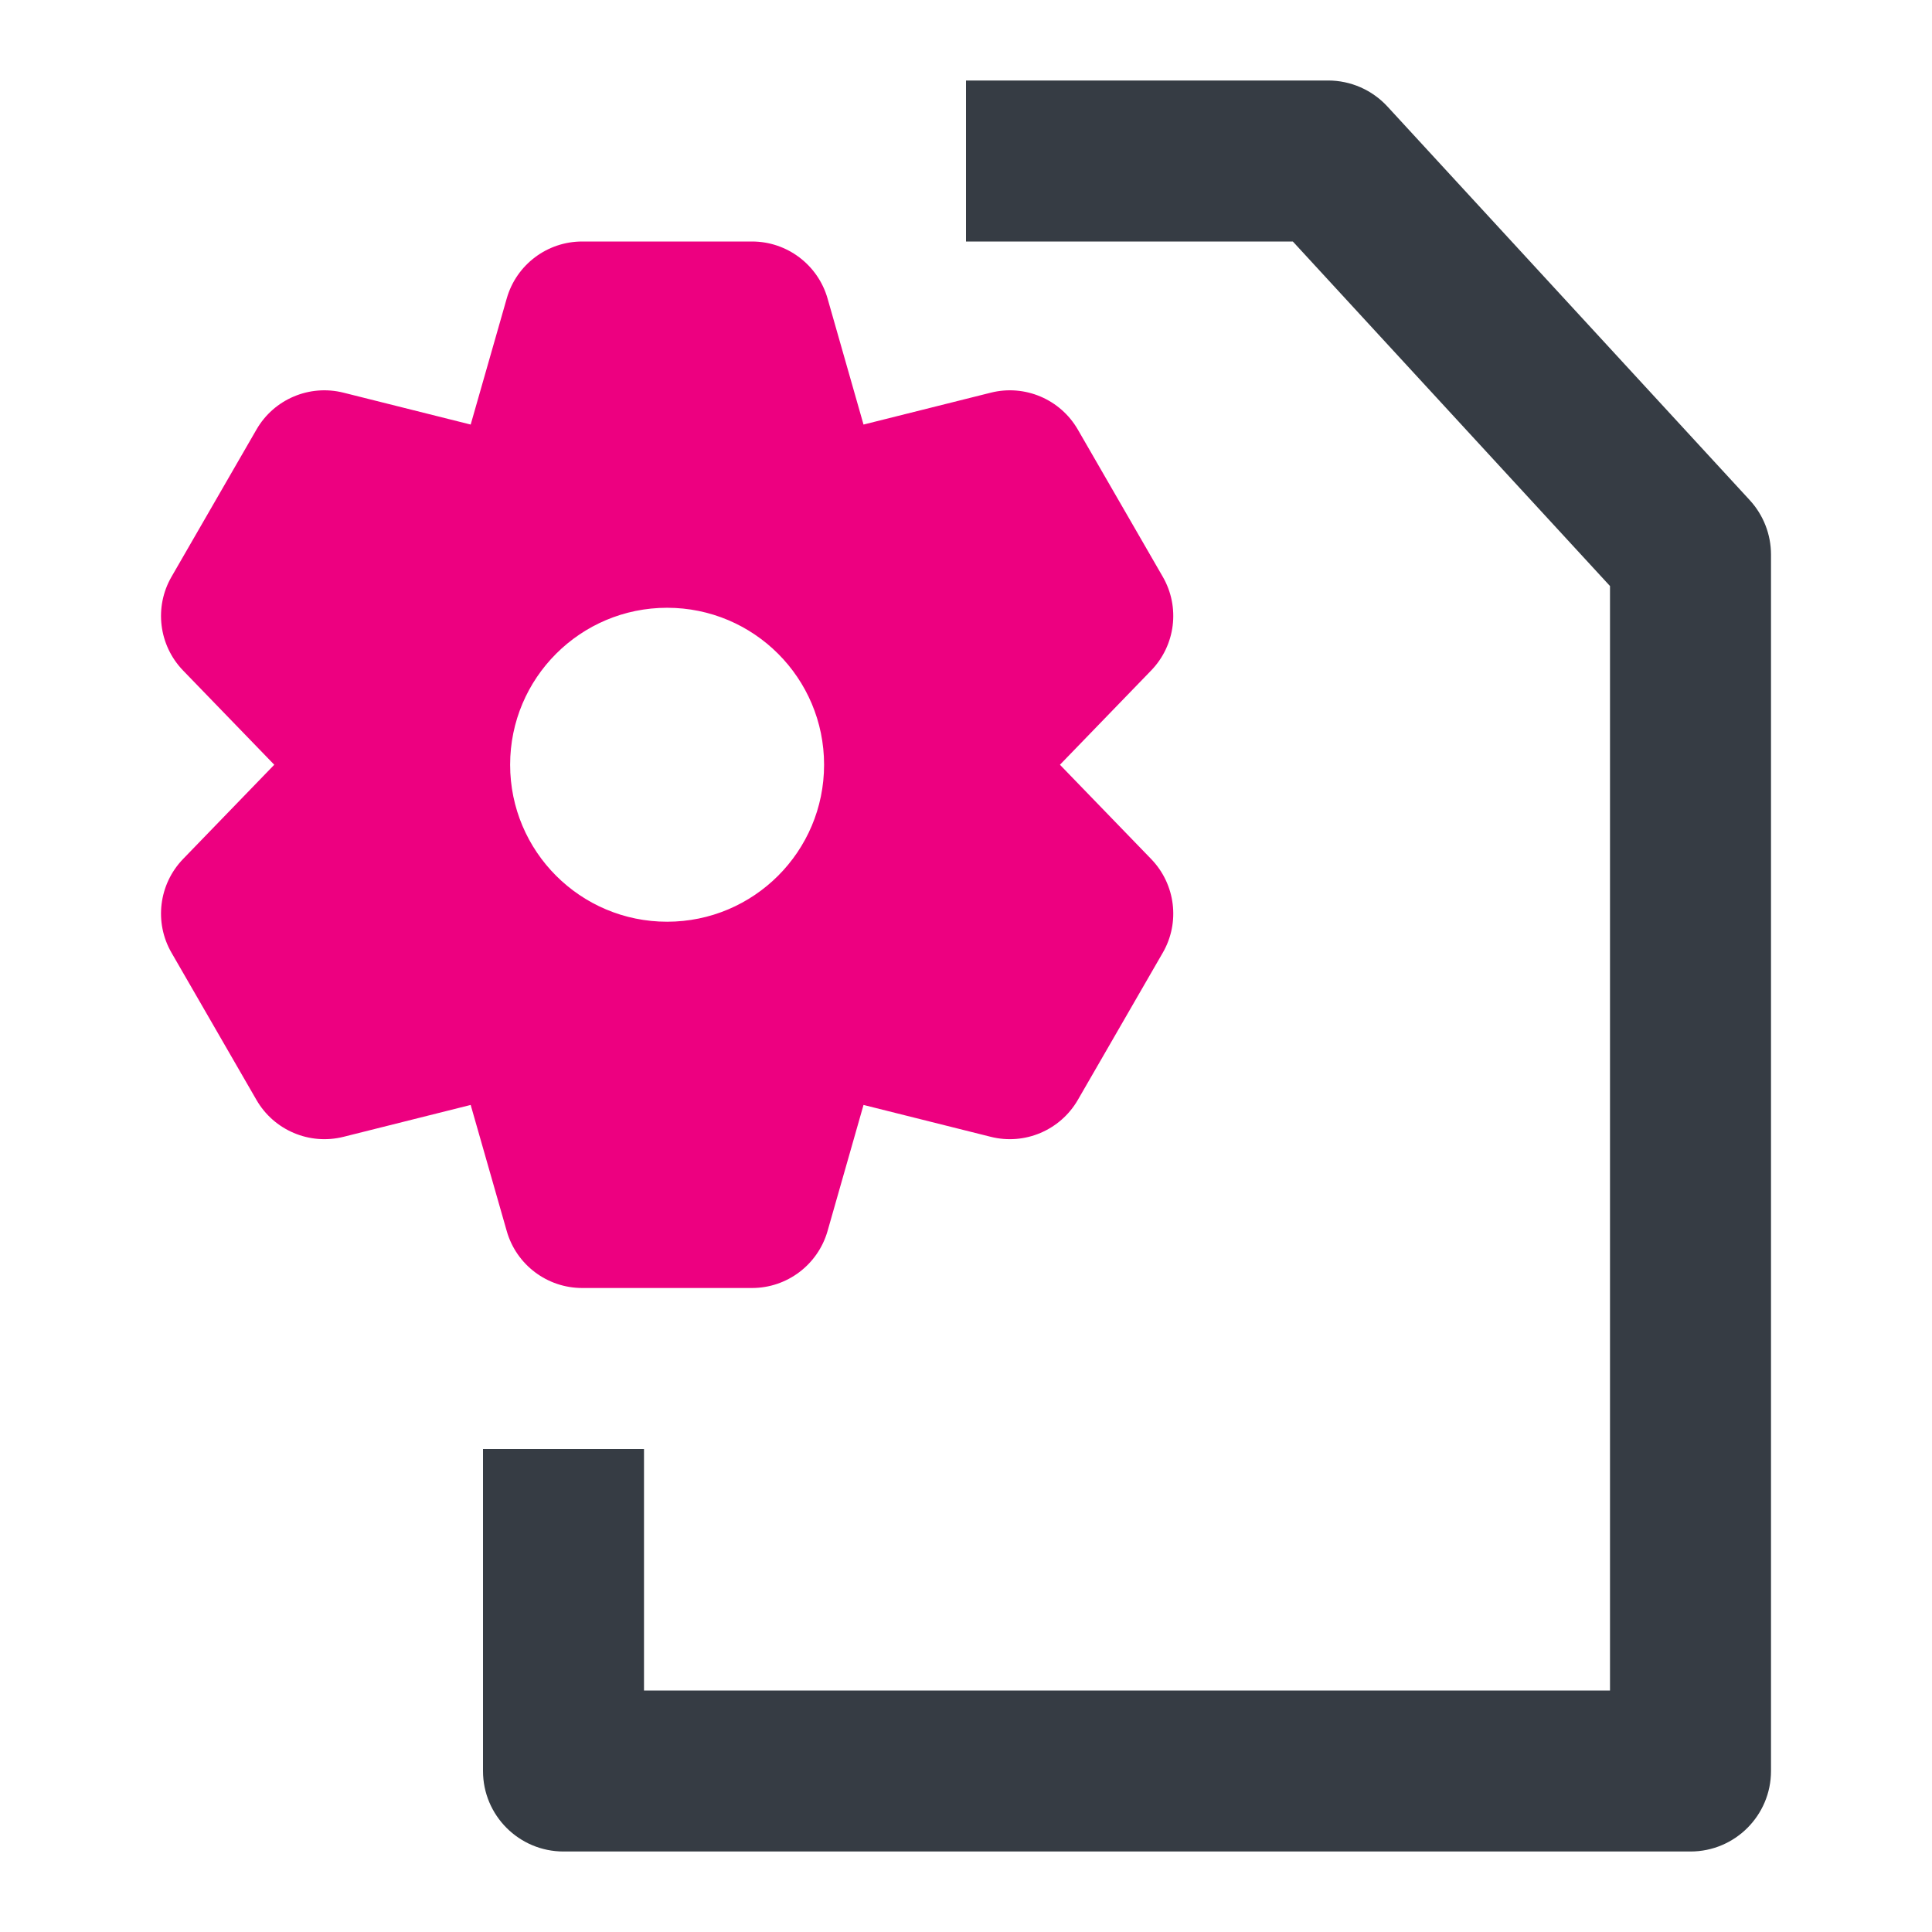
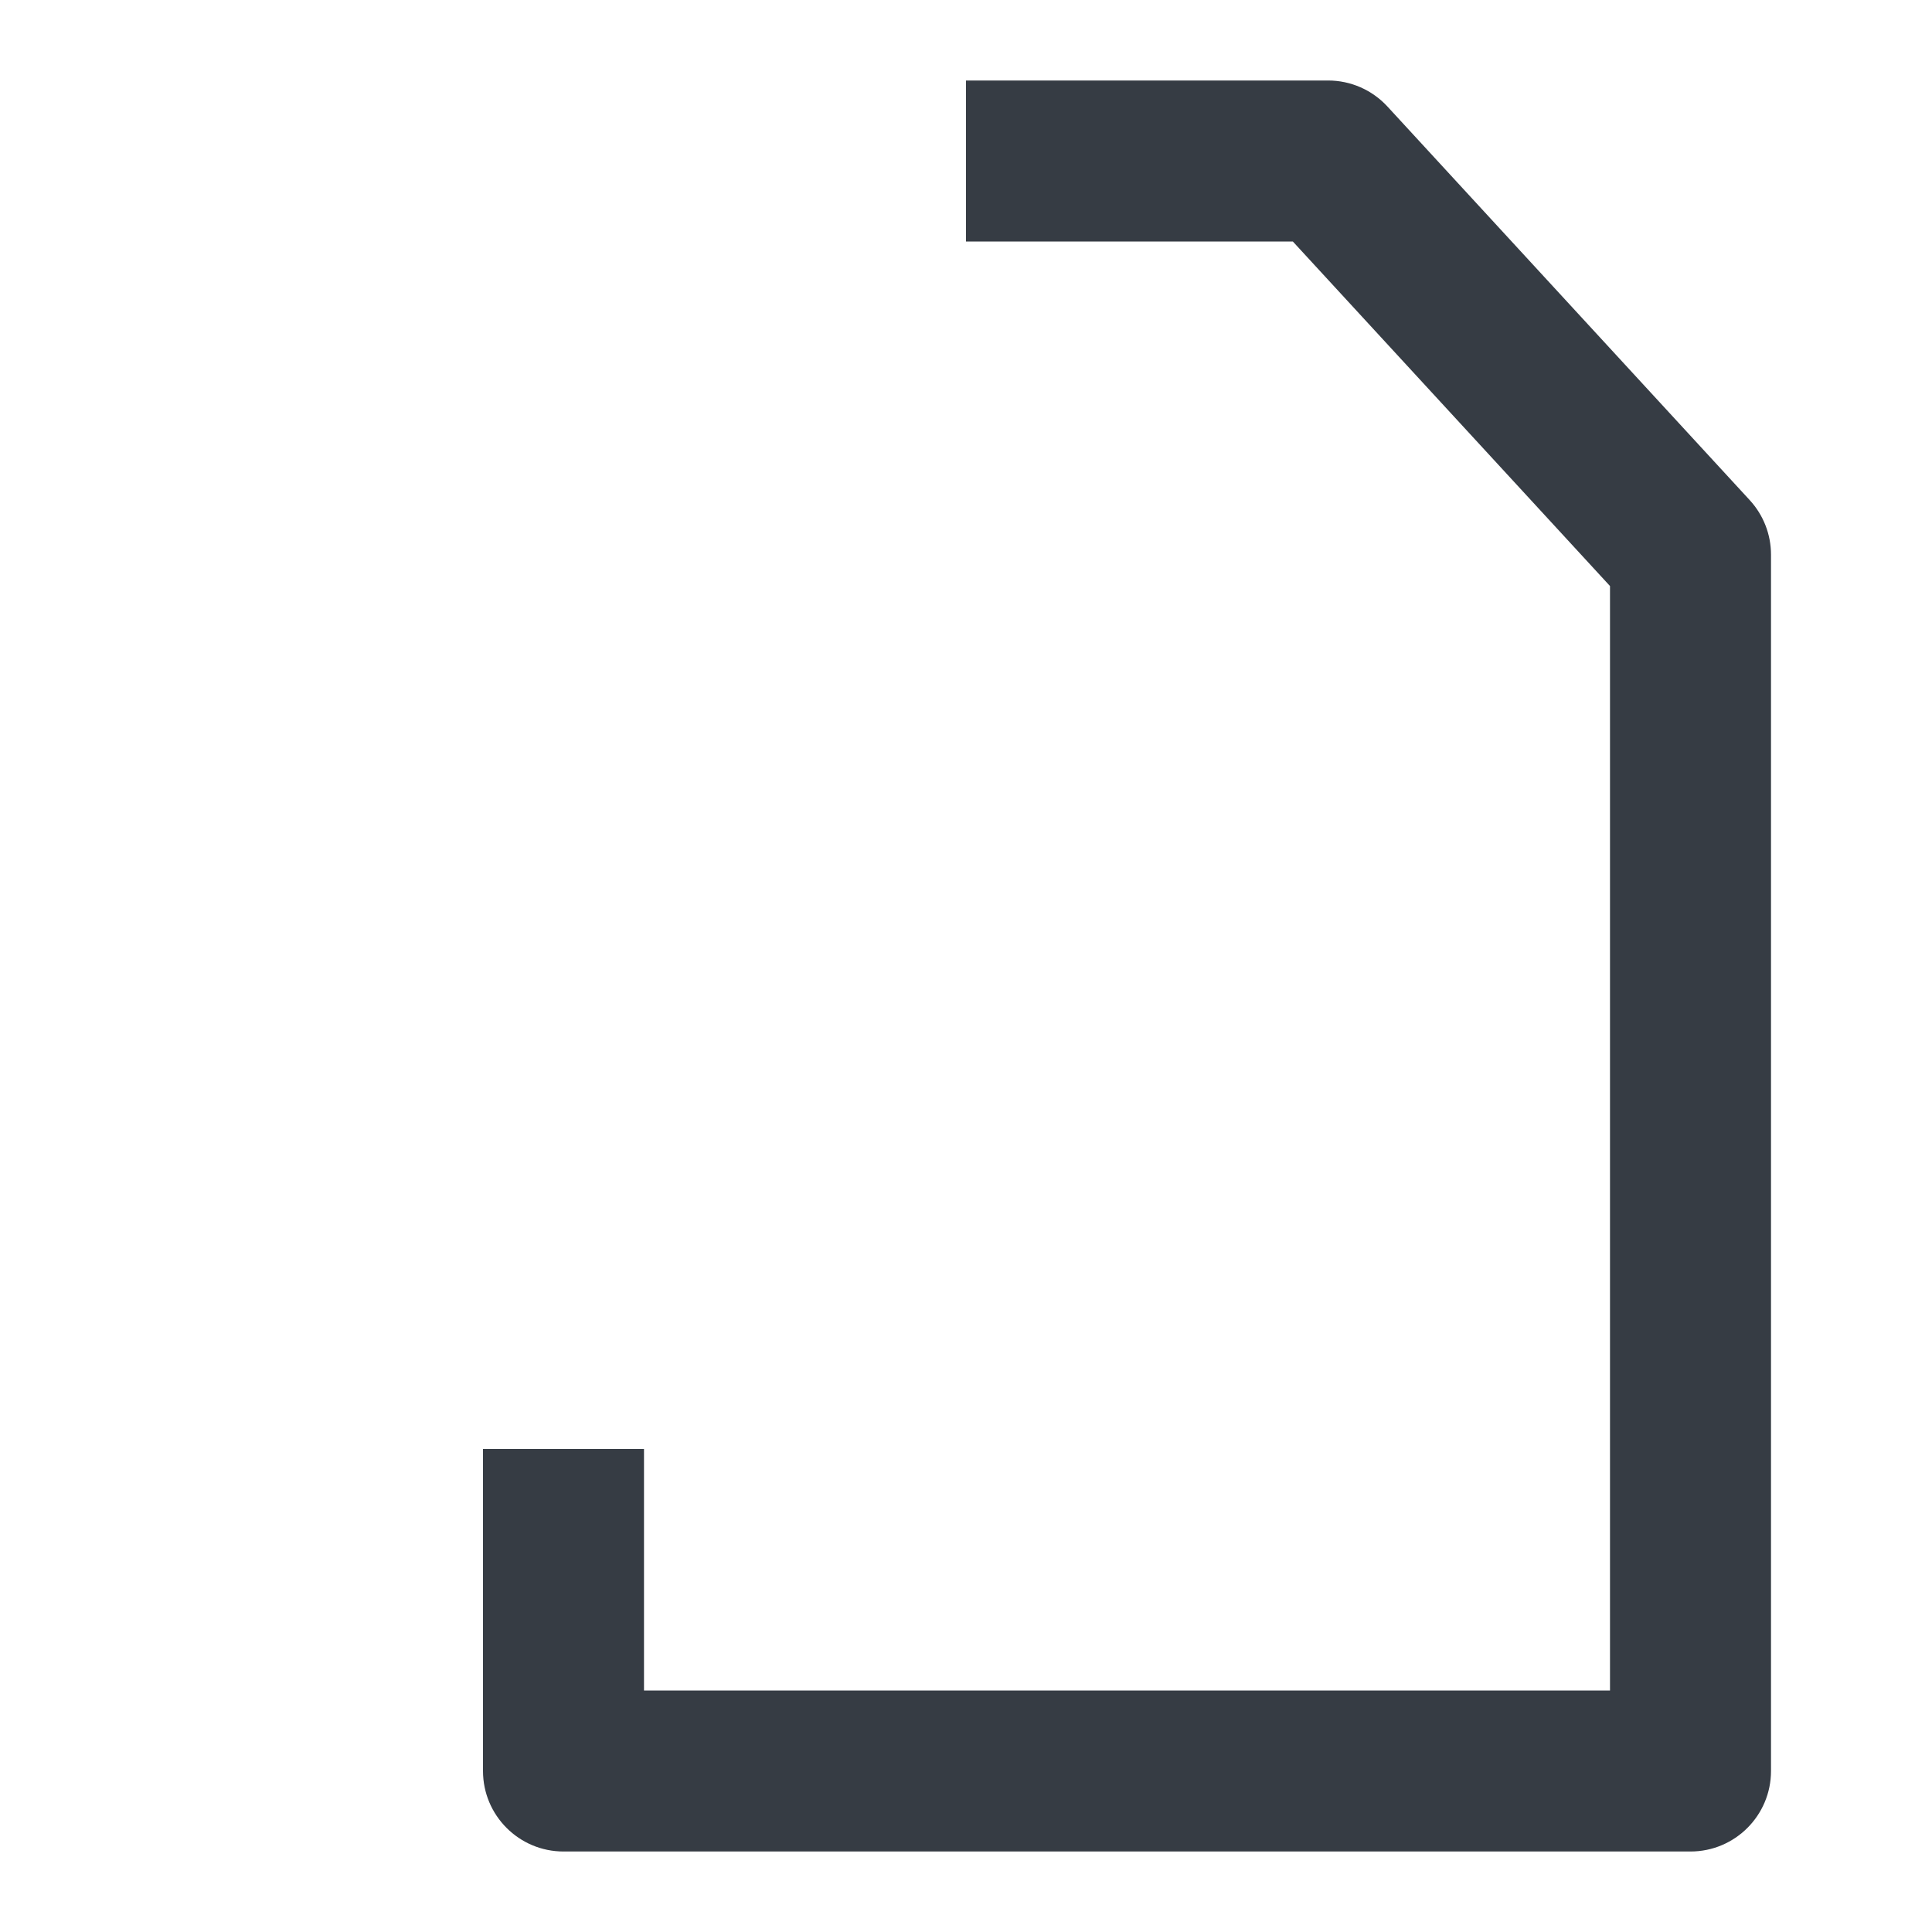
<svg xmlns="http://www.w3.org/2000/svg" width="24" height="24" viewBox="0 0 24 24" fill="none">
  <path fill-rule="evenodd" clip-rule="evenodd" d="M6 18V22C6 22.552 6.448 23 7 23H21C21.552 23 22 22.552 22 22V6.89C22 6.639 21.906 6.398 21.736 6.213L17.235 1.323C17.045 1.117 16.778 1 16.499 1H12V3H16.06L20 7.28V21H8V18H6Z" fill="#363C44" />
-   <path fill-rule="evenodd" clip-rule="evenodd" d="M6.295 3.707C6.414 3.289 6.797 3 7.232 3H9.342C9.777 3 10.16 3.289 10.28 3.707L10.727 5.274L12.308 4.878C12.73 4.772 13.171 4.959 13.389 5.336L14.444 7.164C14.662 7.541 14.603 8.016 14.3 8.329L13.167 9.5L14.3 10.671C14.603 10.984 14.662 11.46 14.444 11.836L13.389 13.664C13.171 14.04 12.73 14.228 12.308 14.122L10.727 13.726L10.28 15.293C10.16 15.711 9.777 16 9.342 16H7.232C6.797 16 6.414 15.711 6.295 15.293L5.847 13.726L4.267 14.122C3.844 14.228 3.403 14.04 3.186 13.664L2.131 11.836C1.913 11.46 1.972 10.984 2.274 10.671L3.407 9.5L2.274 8.329C1.972 8.016 1.913 7.541 2.131 7.164L3.186 5.336C3.403 4.959 3.844 4.772 4.267 4.878L5.847 5.274L6.295 3.707ZM8.287 11.45C9.364 11.45 10.237 10.577 10.237 9.5C10.237 8.423 9.364 7.55 8.287 7.55C7.21 7.55 6.337 8.423 6.337 9.5C6.337 10.577 7.21 11.45 8.287 11.45Z" fill="#ED0080" />
</svg>